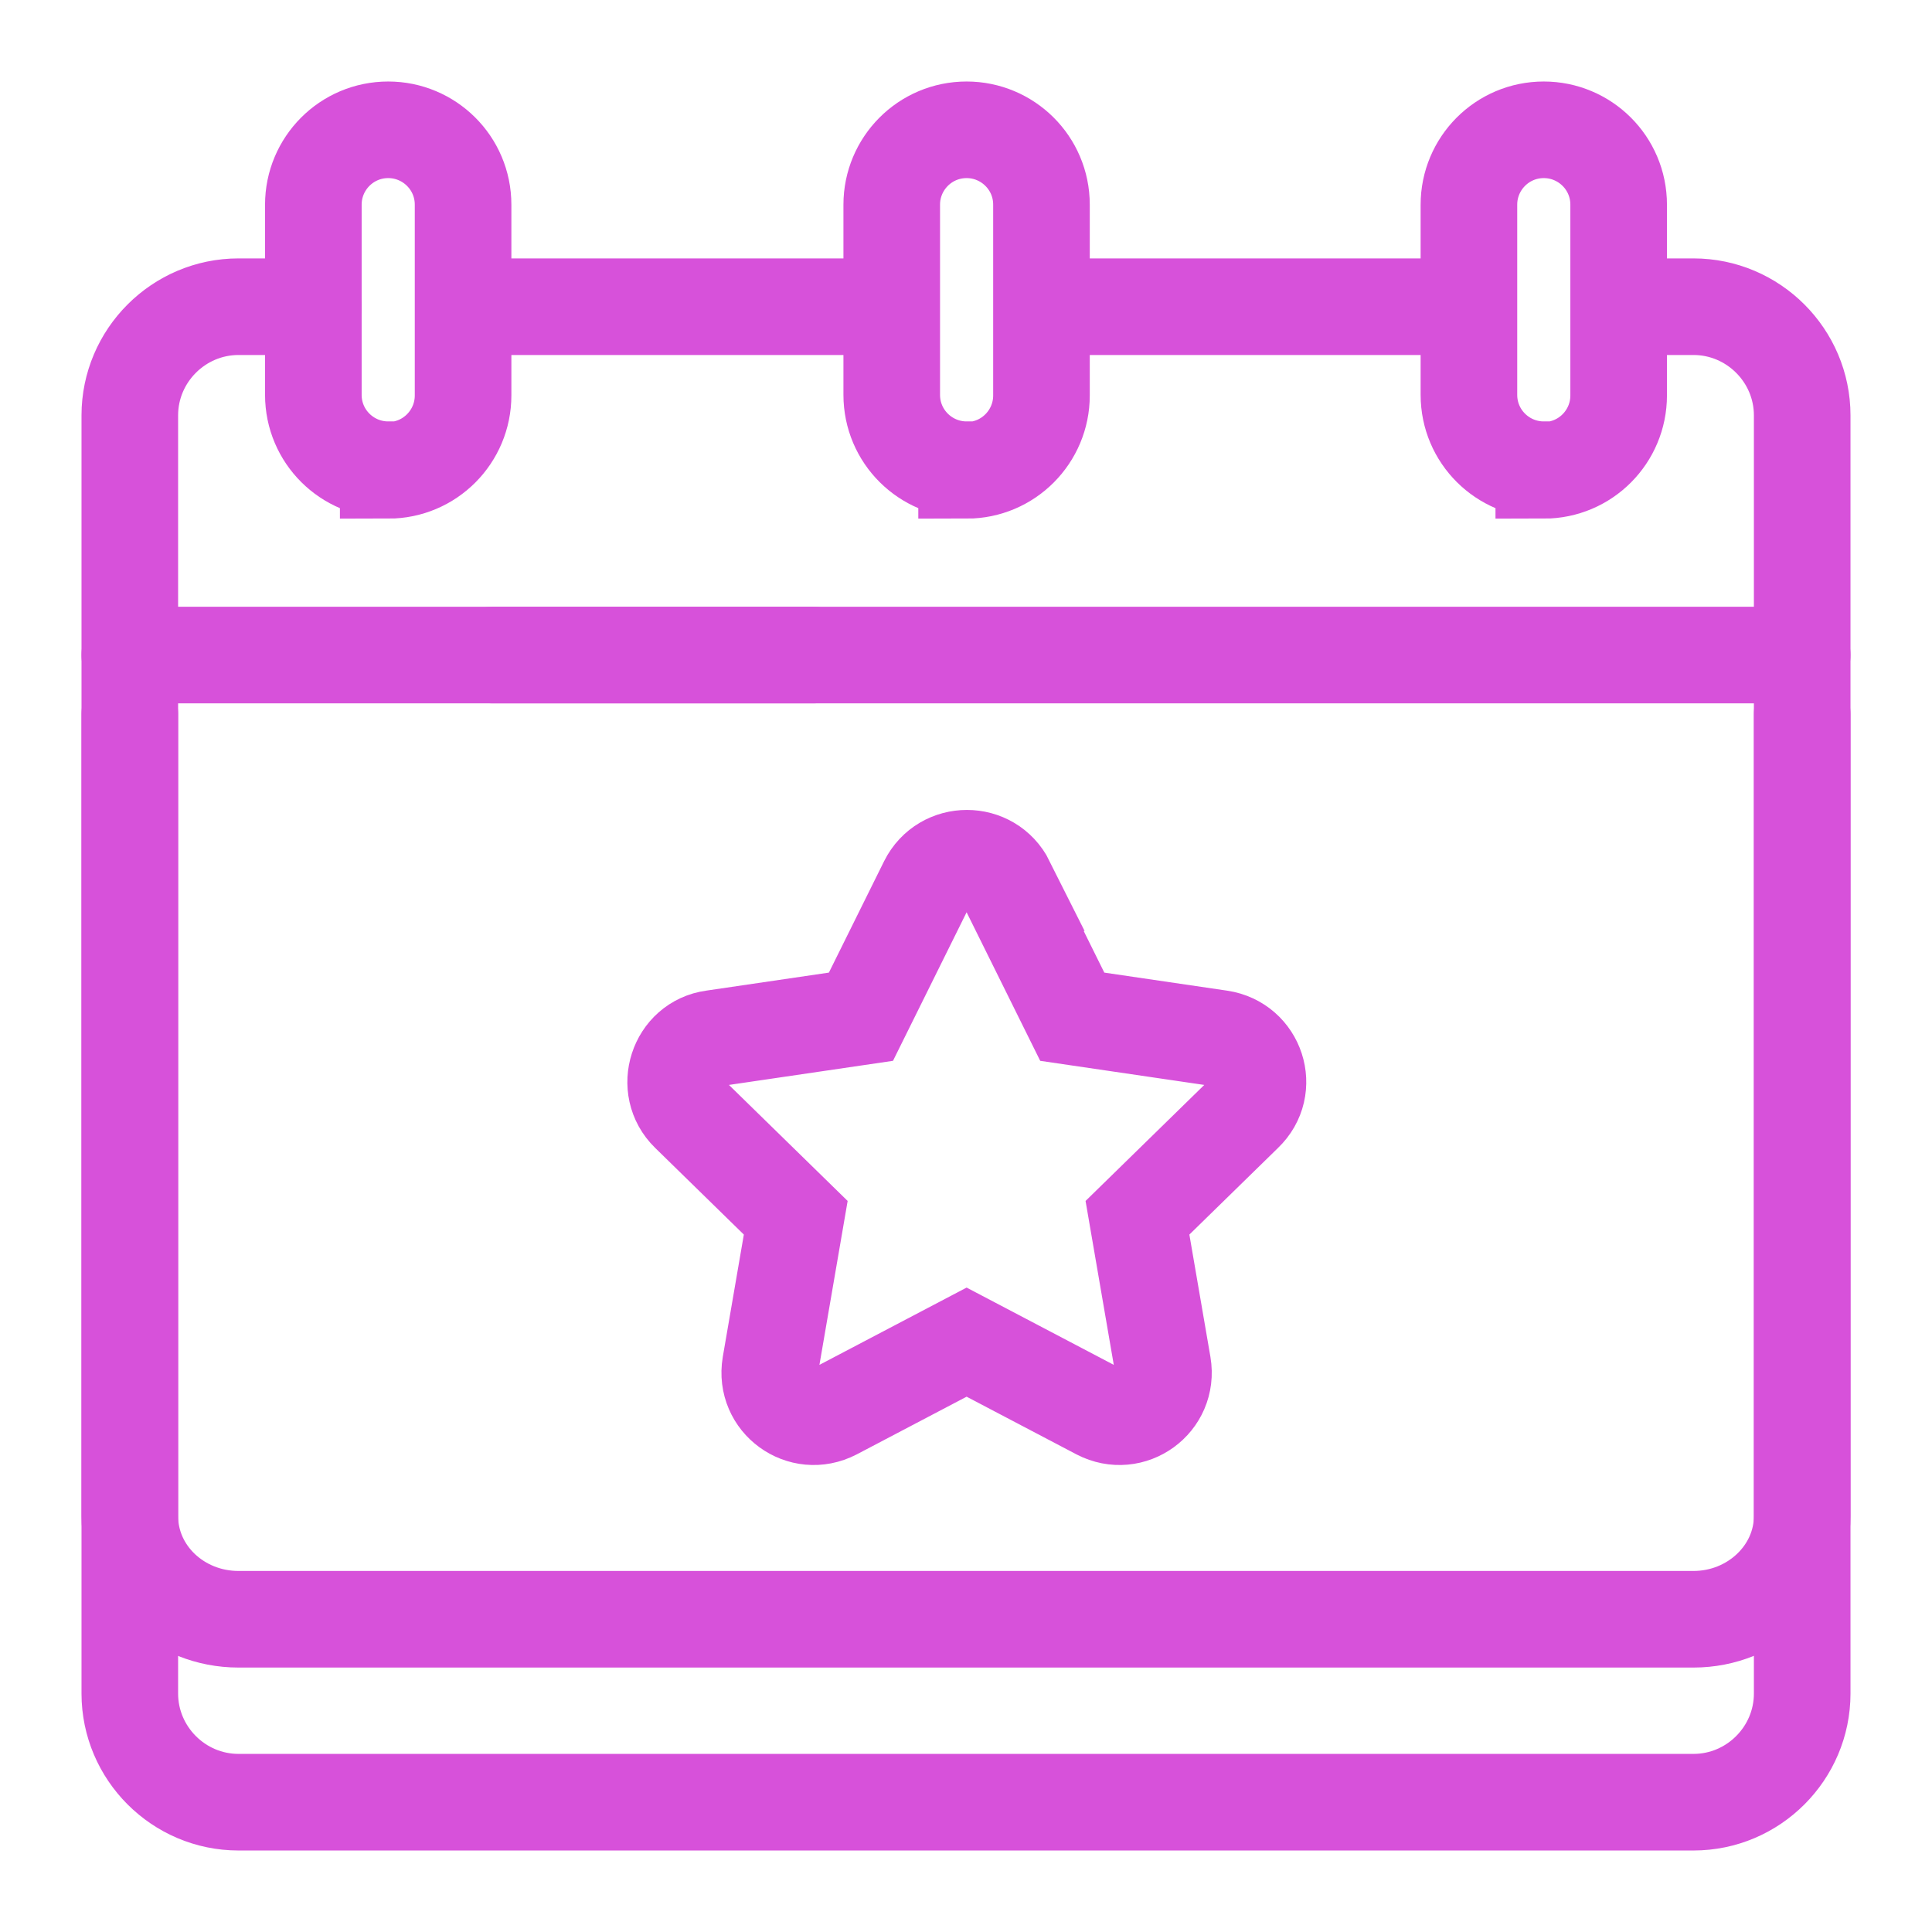
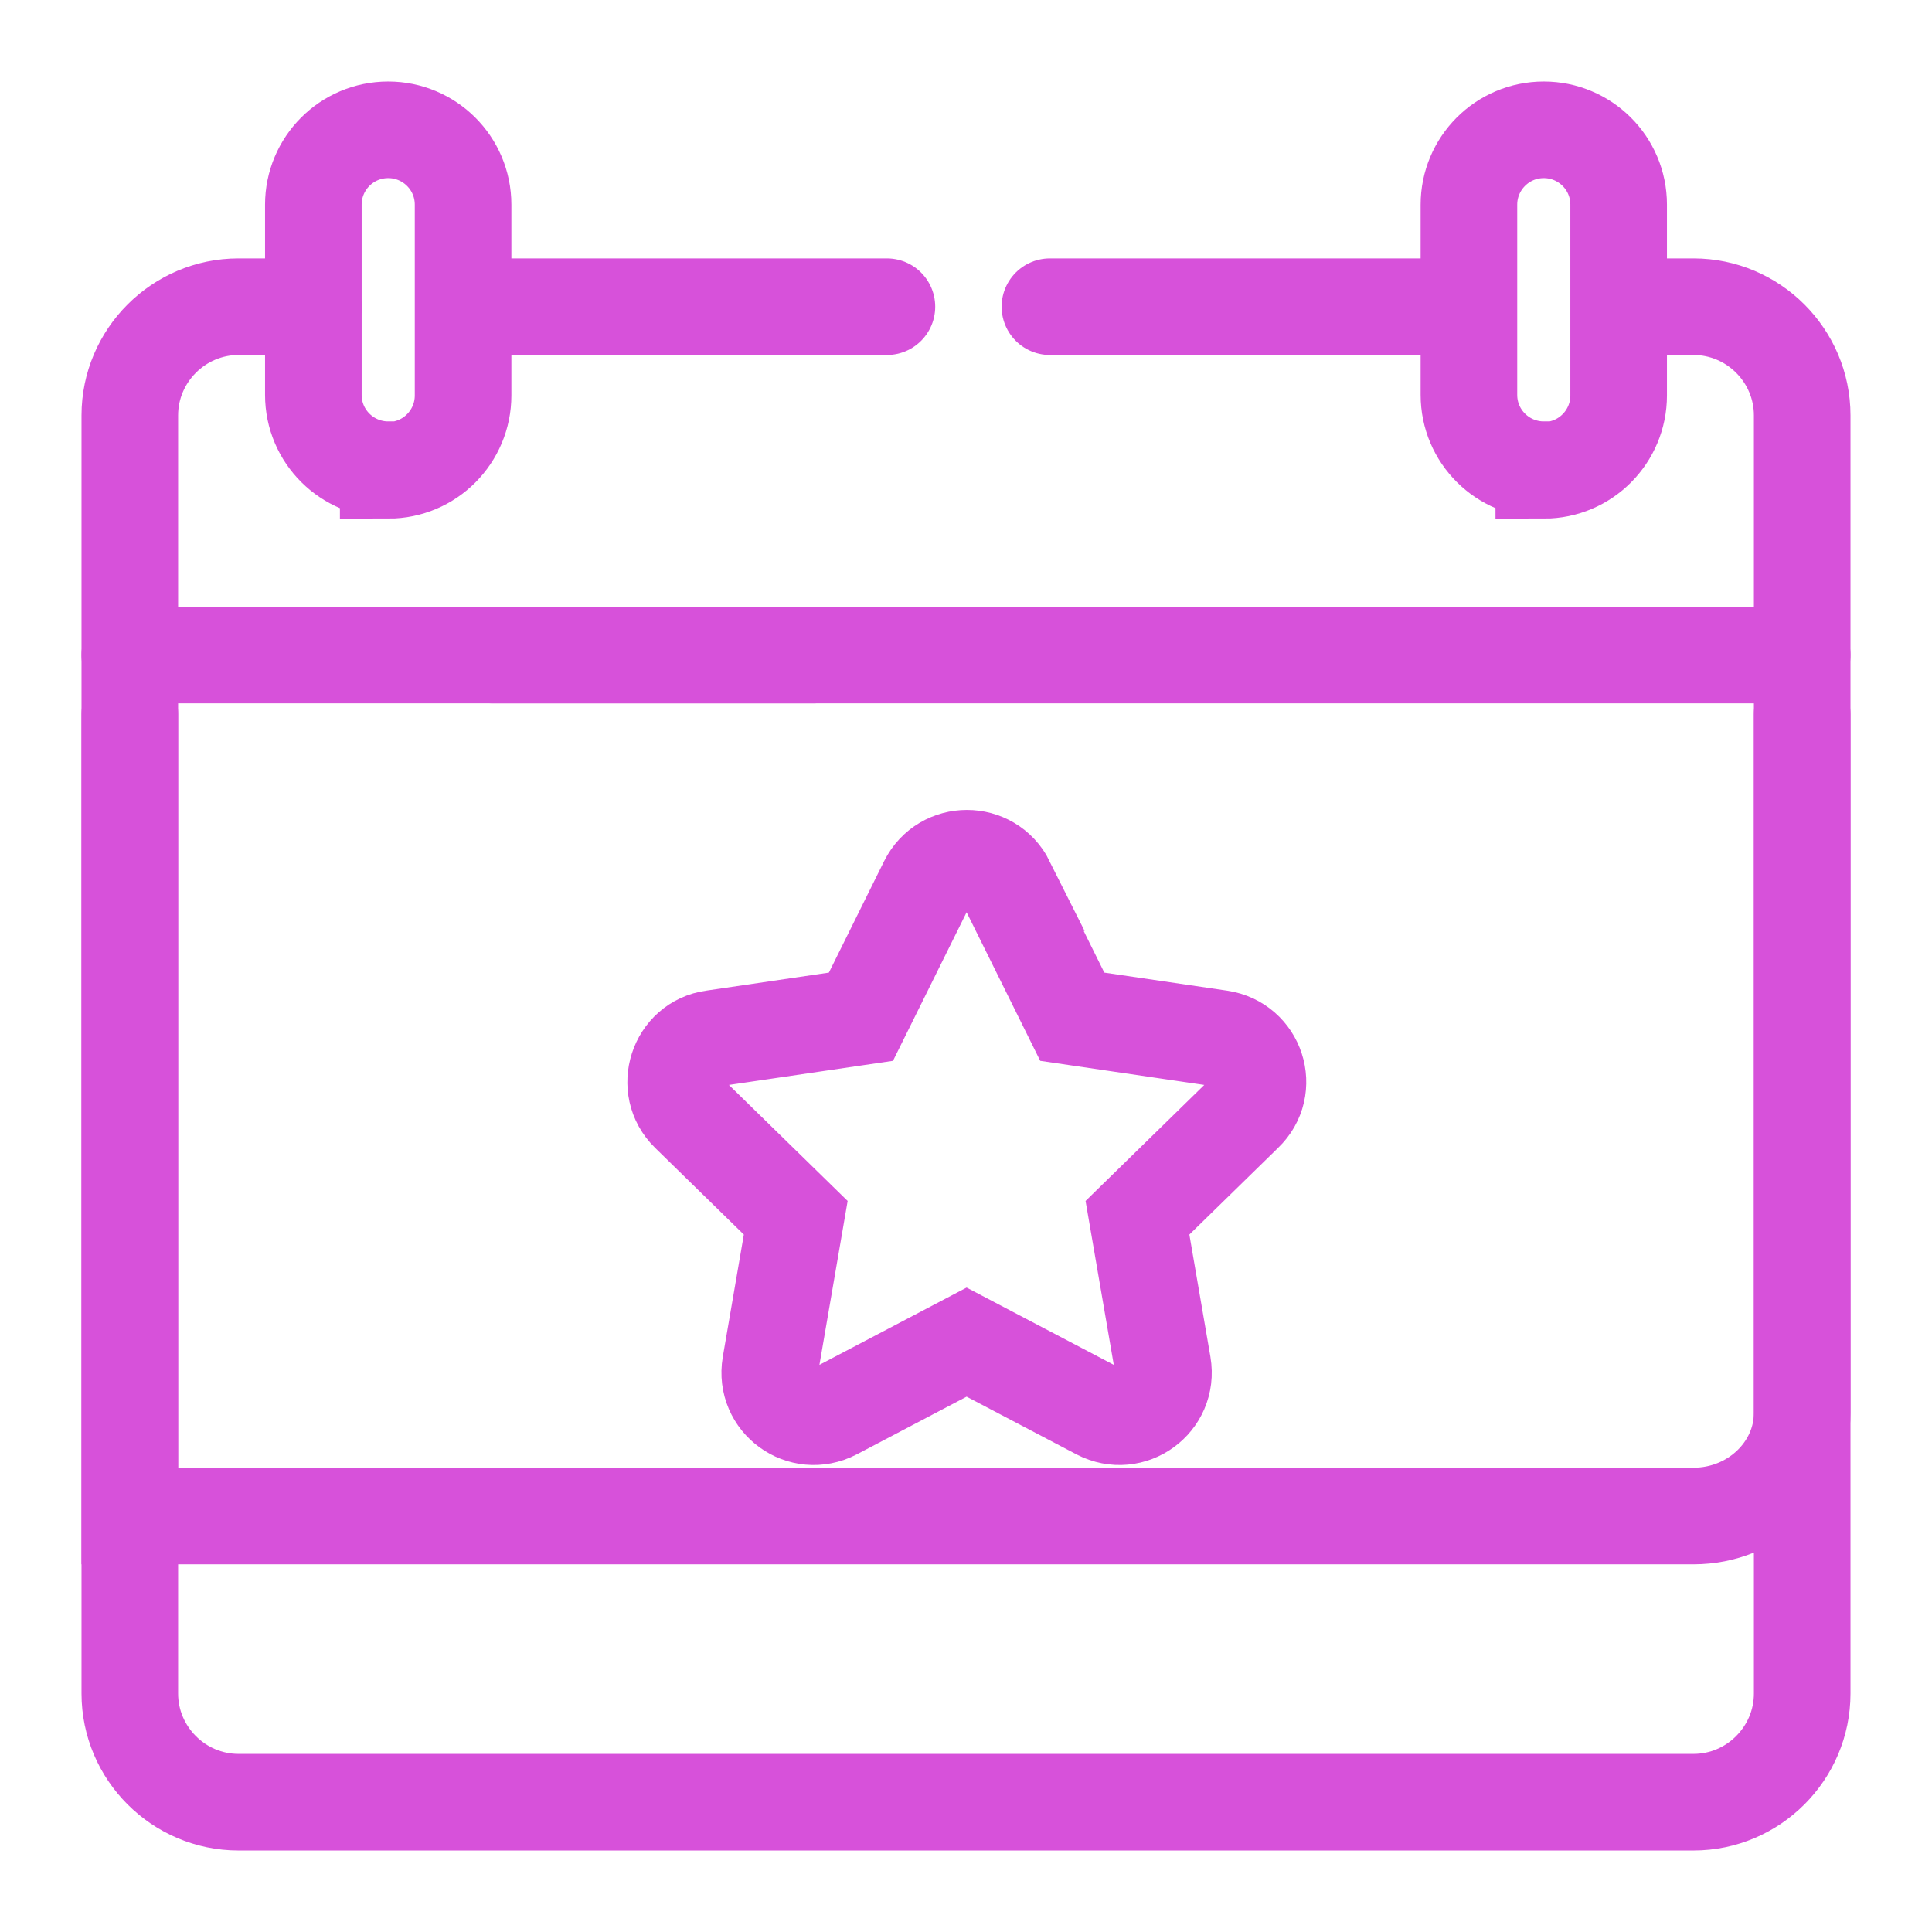
<svg xmlns="http://www.w3.org/2000/svg" id="Layer_1" data-name="Layer 1" viewBox="0 0 32 32">
  <defs>
    <style>
      .cls-1 {
        fill: none;
        stroke: #d751da;
        stroke-linecap: round;
        stroke-width: 1.6px;
      }
    </style>
  </defs>
  <g id="g2165">
    <path id="path2167" class="cls-1" d="M14.69,5.08H7.95" />
  </g>
  <g id="g2169">
    <path id="path2171" class="cls-1" d="M24.13,5.08h-6.74" />
  </g>
  <g id="g2181">
    <path id="path2183" class="cls-1" d="M5.19,5.08h-1.24c-.99,0-1.8,.81-1.8,1.8V28.05c0,.99,.81,1.8,1.8,1.8H28.05c.99,0,1.8-.81,1.8-1.8V6.88c0-.99-.81-1.8-1.8-1.8h-1.13" />
  </g>
  <g id="g2185">
    <path id="path2187" class="cls-1" d="M8.16,10.85H29.85" />
  </g>
  <g id="g2189">
    <path id="path2191" class="cls-1" d="M2.15,10.85H13.47" />
  </g>
  <g id="g2193">
    <path id="path2195" class="cls-1" d="M6.43,7.78h0c-.68,0-1.24-.55-1.24-1.24V3.39c0-.68,.55-1.24,1.24-1.24h0c.68,0,1.24,.55,1.24,1.24v3.16c0,.68-.55,1.24-1.24,1.24Z" />
  </g>
  <g id="g2197">
    <path id="path2199" class="cls-1" d="M25.57,7.78h0c-.68,0-1.24-.55-1.24-1.24V3.39c0-.68,.55-1.24,1.24-1.24h0c.68,0,1.24,.55,1.24,1.24v3.16c0,.68-.55,1.24-1.24,1.24Z" />
  </g>
  <g id="g2201">
-     <path id="path2203" class="cls-1" d="M16.01,7.78h0c-.68,0-1.24-.55-1.24-1.24V3.39c0-.68,.55-1.24,1.24-1.24h0c.68,0,1.24,.55,1.24,1.24v3.16c0,.68-.55,1.24-1.24,1.24Z" />
-   </g>
+     </g>
  <g id="g2205">
-     <path id="path2207" class="cls-1" d="M2.15,11.83v13.28c0,.95,.81,1.71,1.8,1.71H28.05c.99,0,1.8-.77,1.8-1.71V11.83" />
+     <path id="path2207" class="cls-1" d="M2.15,11.83v13.28H28.05c.99,0,1.8-.77,1.8-1.71V11.83" />
  </g>
  <g id="g2213">
    <path id="path2215" class="cls-1" d="M16.66,14.62l1.1,2.22,2.45,.36c.6,.09,.84,.82,.4,1.24l-1.77,1.73,.42,2.44c.1,.6-.52,1.05-1.06,.77l-2.19-1.15-2.19,1.15c-.54,.28-1.16-.17-1.06-.77l.42-2.44-1.77-1.73c-.43-.42-.19-1.16,.4-1.24l2.45-.36,1.1-2.22c.27-.54,1.04-.54,1.31,0Z" />
  </g>
</svg>